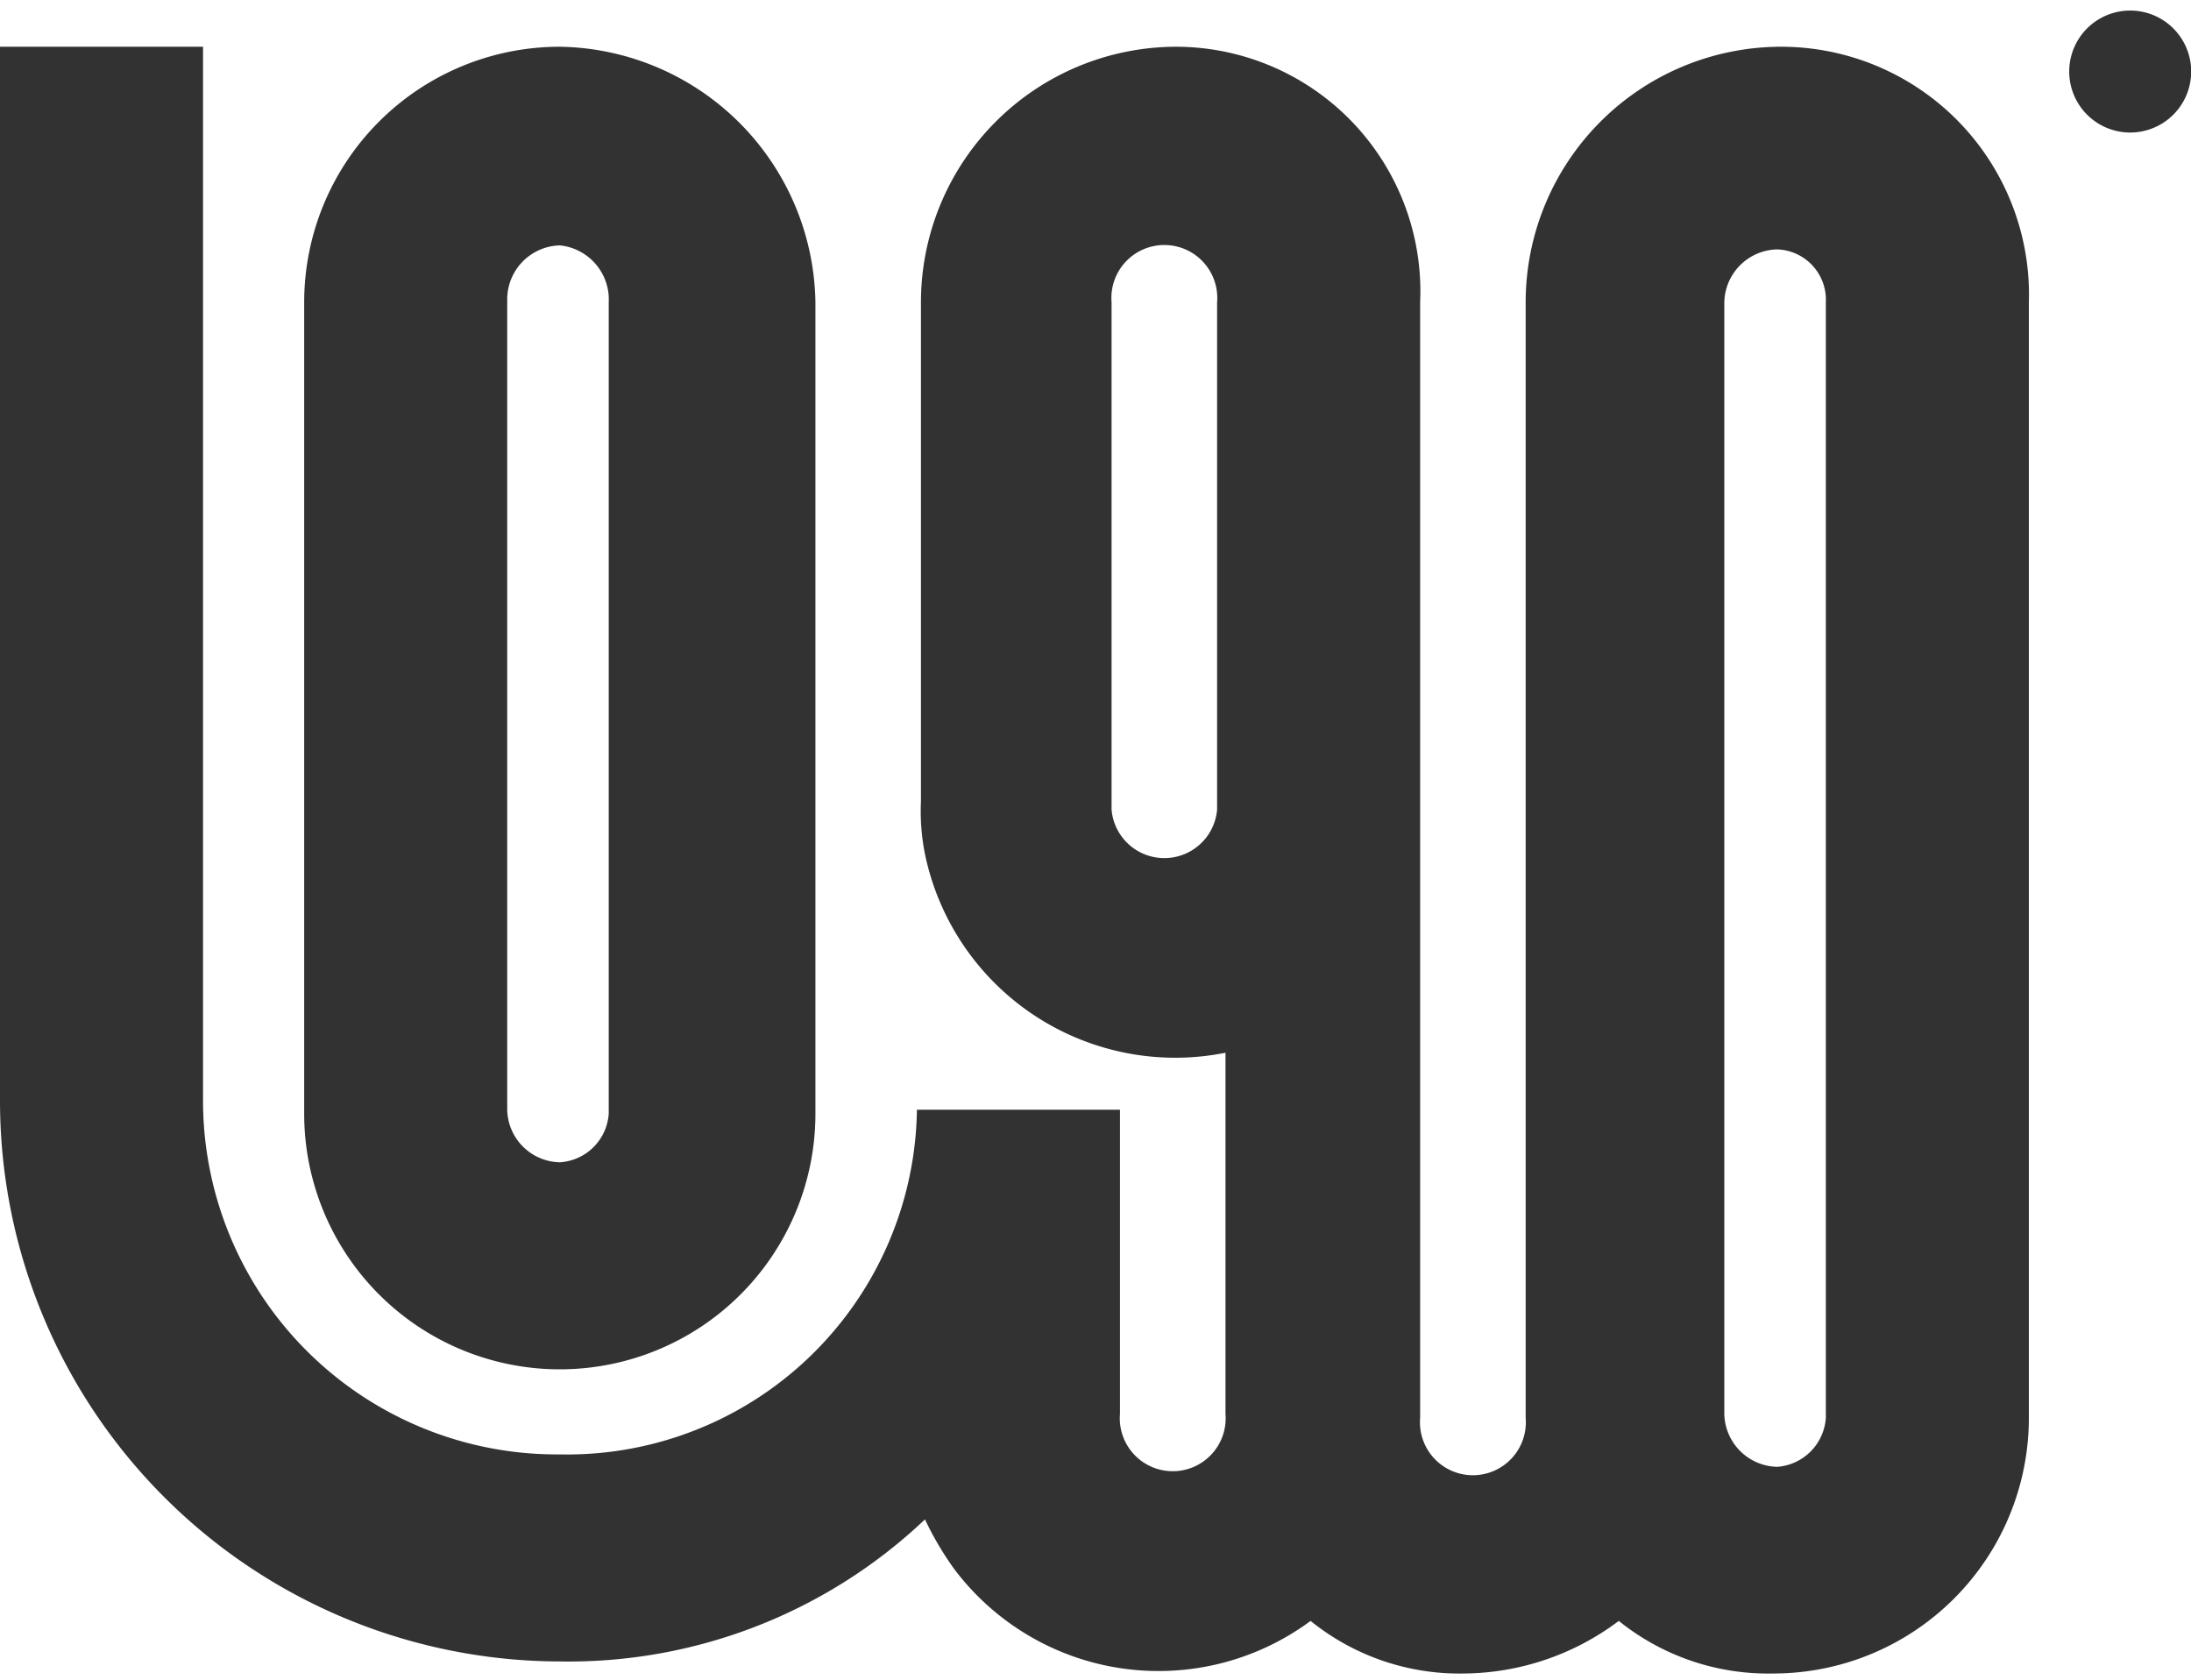
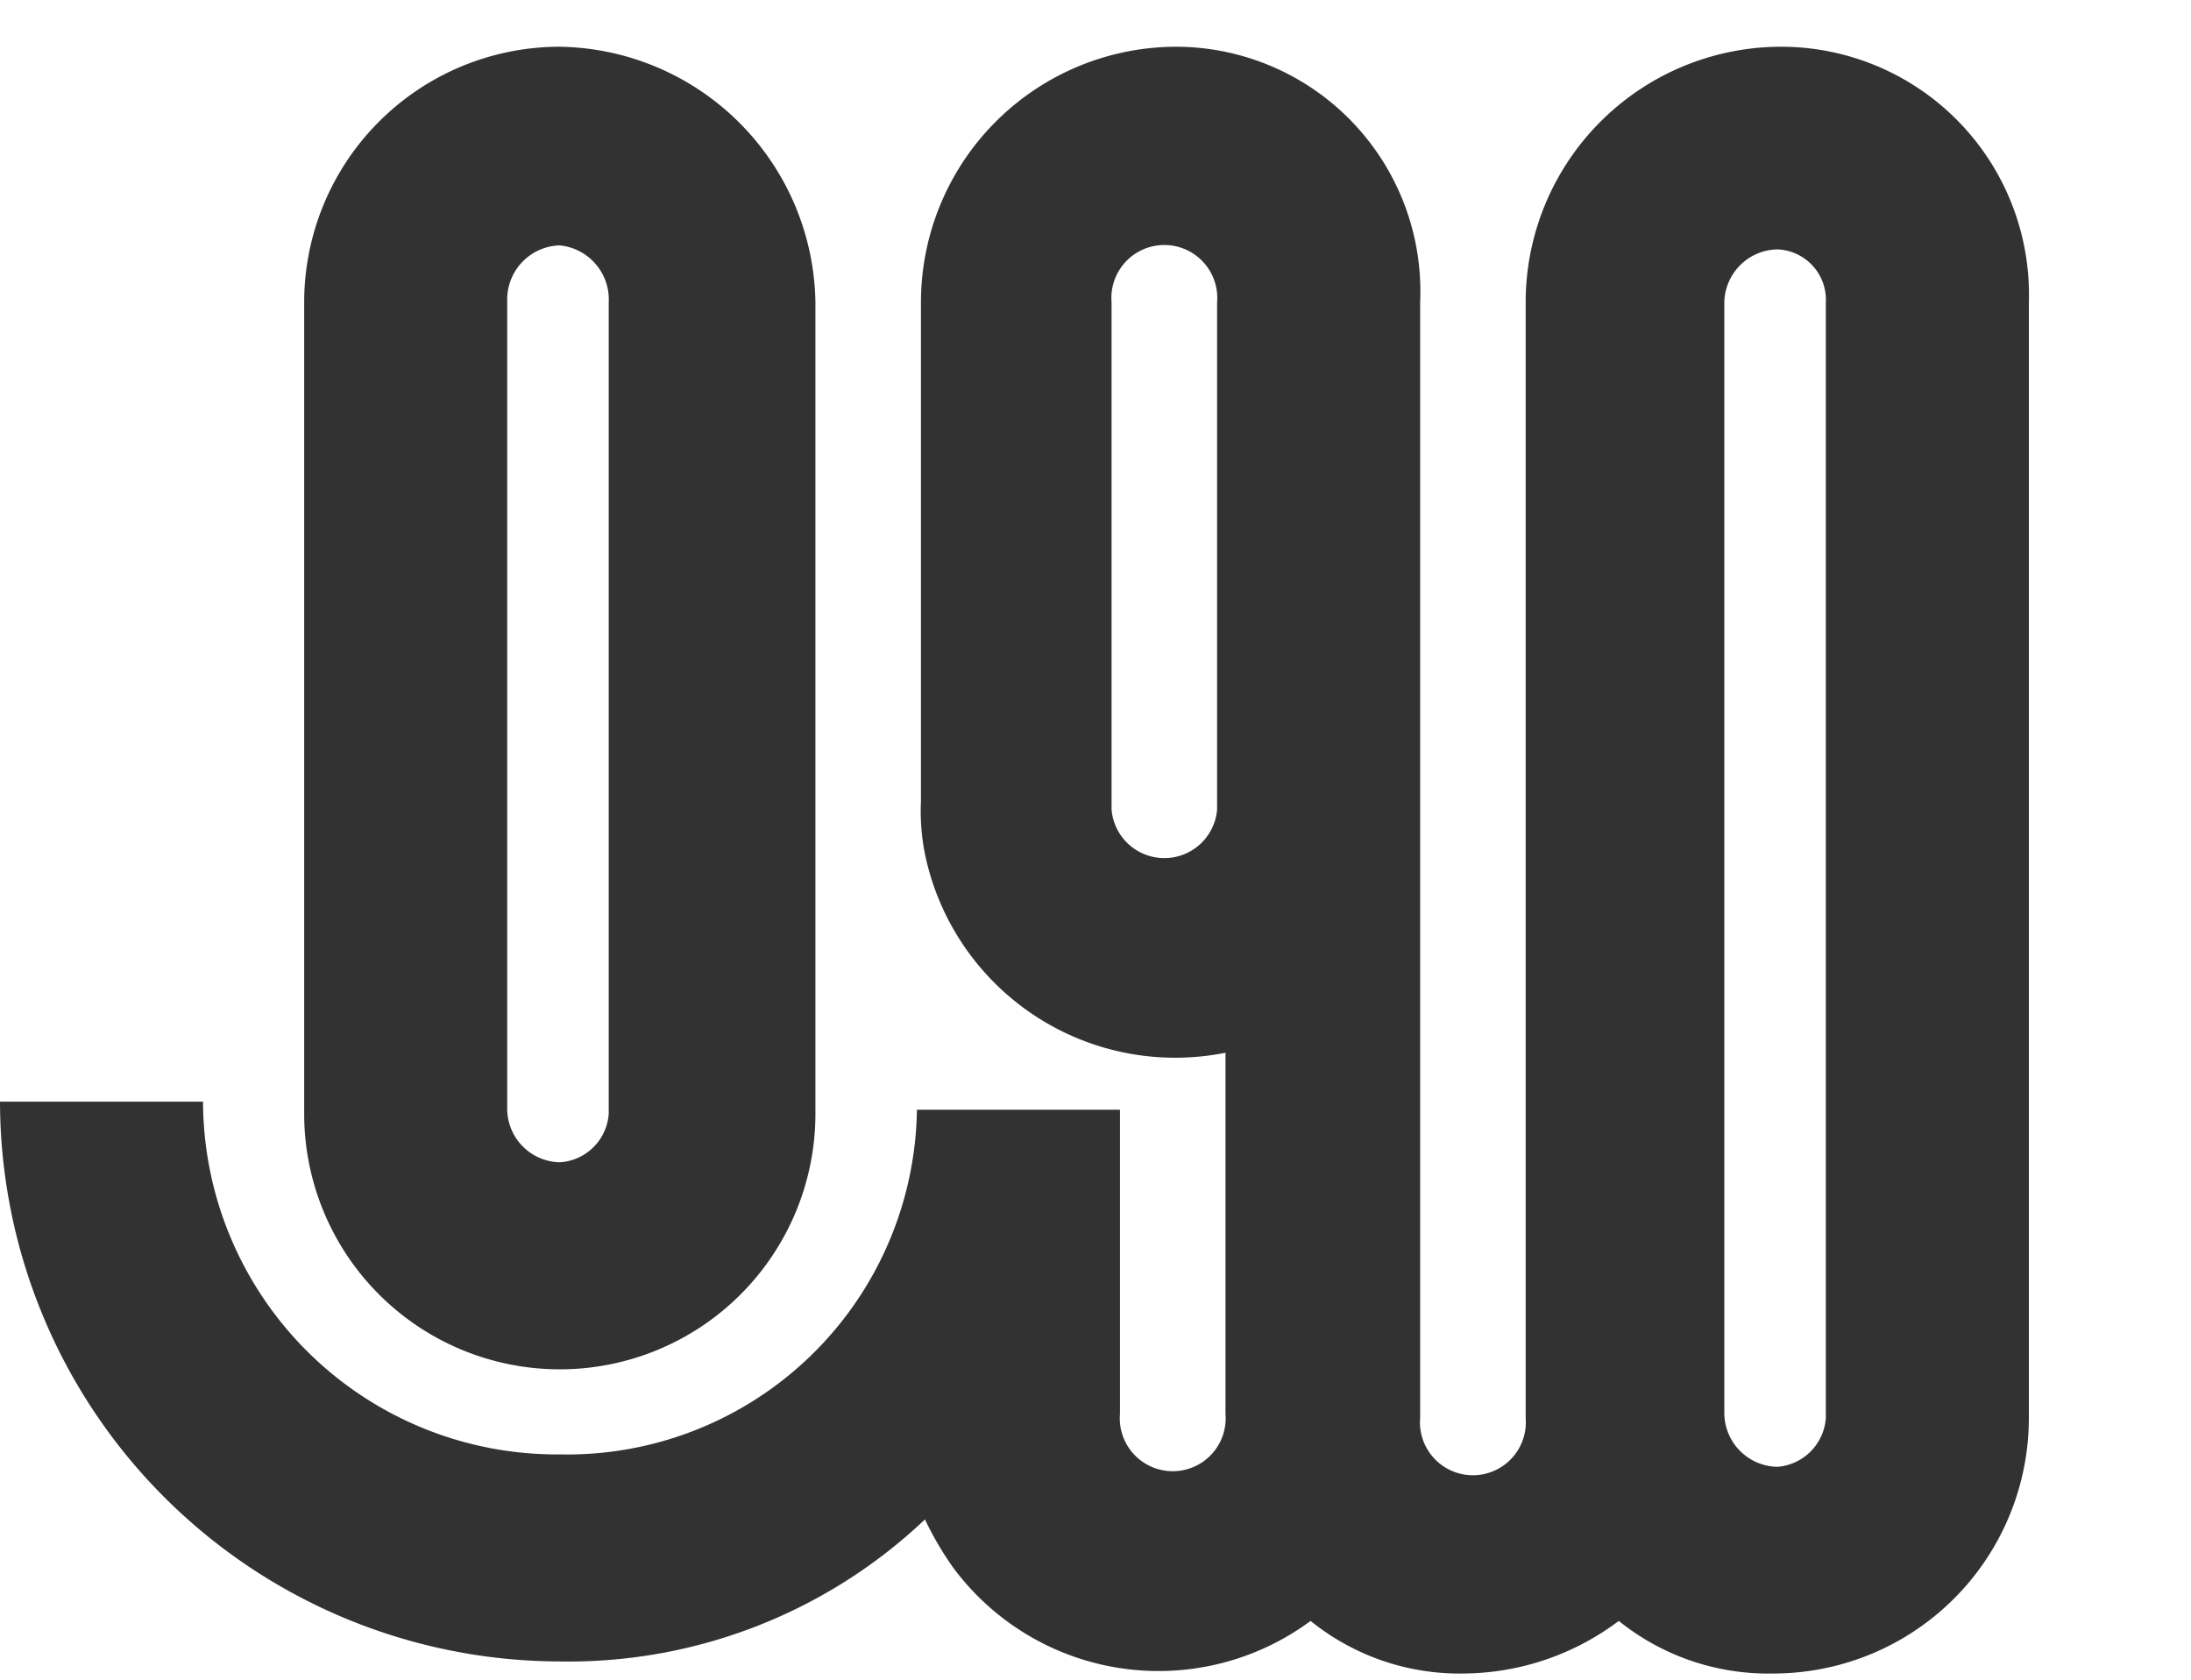
<svg xmlns="http://www.w3.org/2000/svg" id="Layer_1" data-name="Layer 1" width="60" height="46" viewBox="0 0 60 46">
  <g>
-     <path d="M60,1.83a1.67,1.67,0,1,1-3.33,0,1.67,1.67,0,0,1,3.33,0Z" fill="#323232" />
-     <path d="M15.33,45.5A15.36,15.36,0,0,1,0,30.17V1.28H5.56V30.17a9.69,9.69,0,0,0,9.77,9.66,9.58,9.58,0,0,0,9.78-9.44h5.56v8.33a1.45,1.45,0,1,0,2.89,0V28.83a7,7,0,0,1-8.23-5.44,6,6,0,0,1-.11-1.45V8.28a7,7,0,0,1,7-7,6.7,6.7,0,0,1,6.67,7V38.83a1.45,1.45,0,1,0,2.89,0V8.28a7,7,0,0,1,7-7,6.79,6.79,0,0,1,6.78,7V38.83a7,7,0,0,1-7,7,6.52,6.52,0,0,1-4.23-1.44,7.14,7.14,0,0,1-4.22,1.44,6.49,6.49,0,0,1-4.22-1.44,7,7,0,0,1-9.78-1.45,8.69,8.69,0,0,1-.78-1.33A14.18,14.18,0,0,1,15.33,45.5Zm33.34-5.33a1.48,1.48,0,0,1-1.45-1.45V8.28a1.48,1.48,0,0,1,1.45-1.45A1.38,1.38,0,0,1,50,8.28V38.83A1.44,1.44,0,0,1,48.67,40.17Zm-15.34-18a1.45,1.45,0,0,1-2.89,0V8.28a1.45,1.45,0,1,1,2.89,0Z" fill="#323232" fill-rule="evenodd" />
+     <path d="M15.33,45.5A15.36,15.36,0,0,1,0,30.17H5.56V30.17a9.69,9.69,0,0,0,9.77,9.66,9.58,9.58,0,0,0,9.78-9.44h5.56v8.33a1.45,1.45,0,1,0,2.89,0V28.83a7,7,0,0,1-8.23-5.44,6,6,0,0,1-.11-1.45V8.28a7,7,0,0,1,7-7,6.7,6.7,0,0,1,6.67,7V38.83a1.45,1.45,0,1,0,2.89,0V8.28a7,7,0,0,1,7-7,6.79,6.79,0,0,1,6.78,7V38.83a7,7,0,0,1-7,7,6.52,6.52,0,0,1-4.23-1.44,7.14,7.14,0,0,1-4.22,1.44,6.49,6.49,0,0,1-4.22-1.44,7,7,0,0,1-9.78-1.45,8.69,8.69,0,0,1-.78-1.33A14.18,14.18,0,0,1,15.33,45.5Zm33.34-5.33a1.48,1.48,0,0,1-1.45-1.45V8.28a1.48,1.48,0,0,1,1.45-1.45A1.38,1.38,0,0,1,50,8.28V38.83A1.44,1.44,0,0,1,48.67,40.17Zm-15.34-18a1.45,1.45,0,0,1-2.89,0V8.28a1.45,1.45,0,1,1,2.89,0Z" fill="#323232" fill-rule="evenodd" />
    <path d="M8.33,30.5a7,7,0,0,0,14,0V8.28a7.11,7.11,0,0,0-7-7,7,7,0,0,0-7,7Zm7,1.33a1.47,1.47,0,0,1-1.44-1.44V8.17a1.48,1.48,0,0,1,1.44-1.45,1.49,1.49,0,0,1,1.34,1.56V30.5A1.43,1.43,0,0,1,15.33,31.83Z" fill="#323232" fill-rule="evenodd" />
  </g>
</svg>